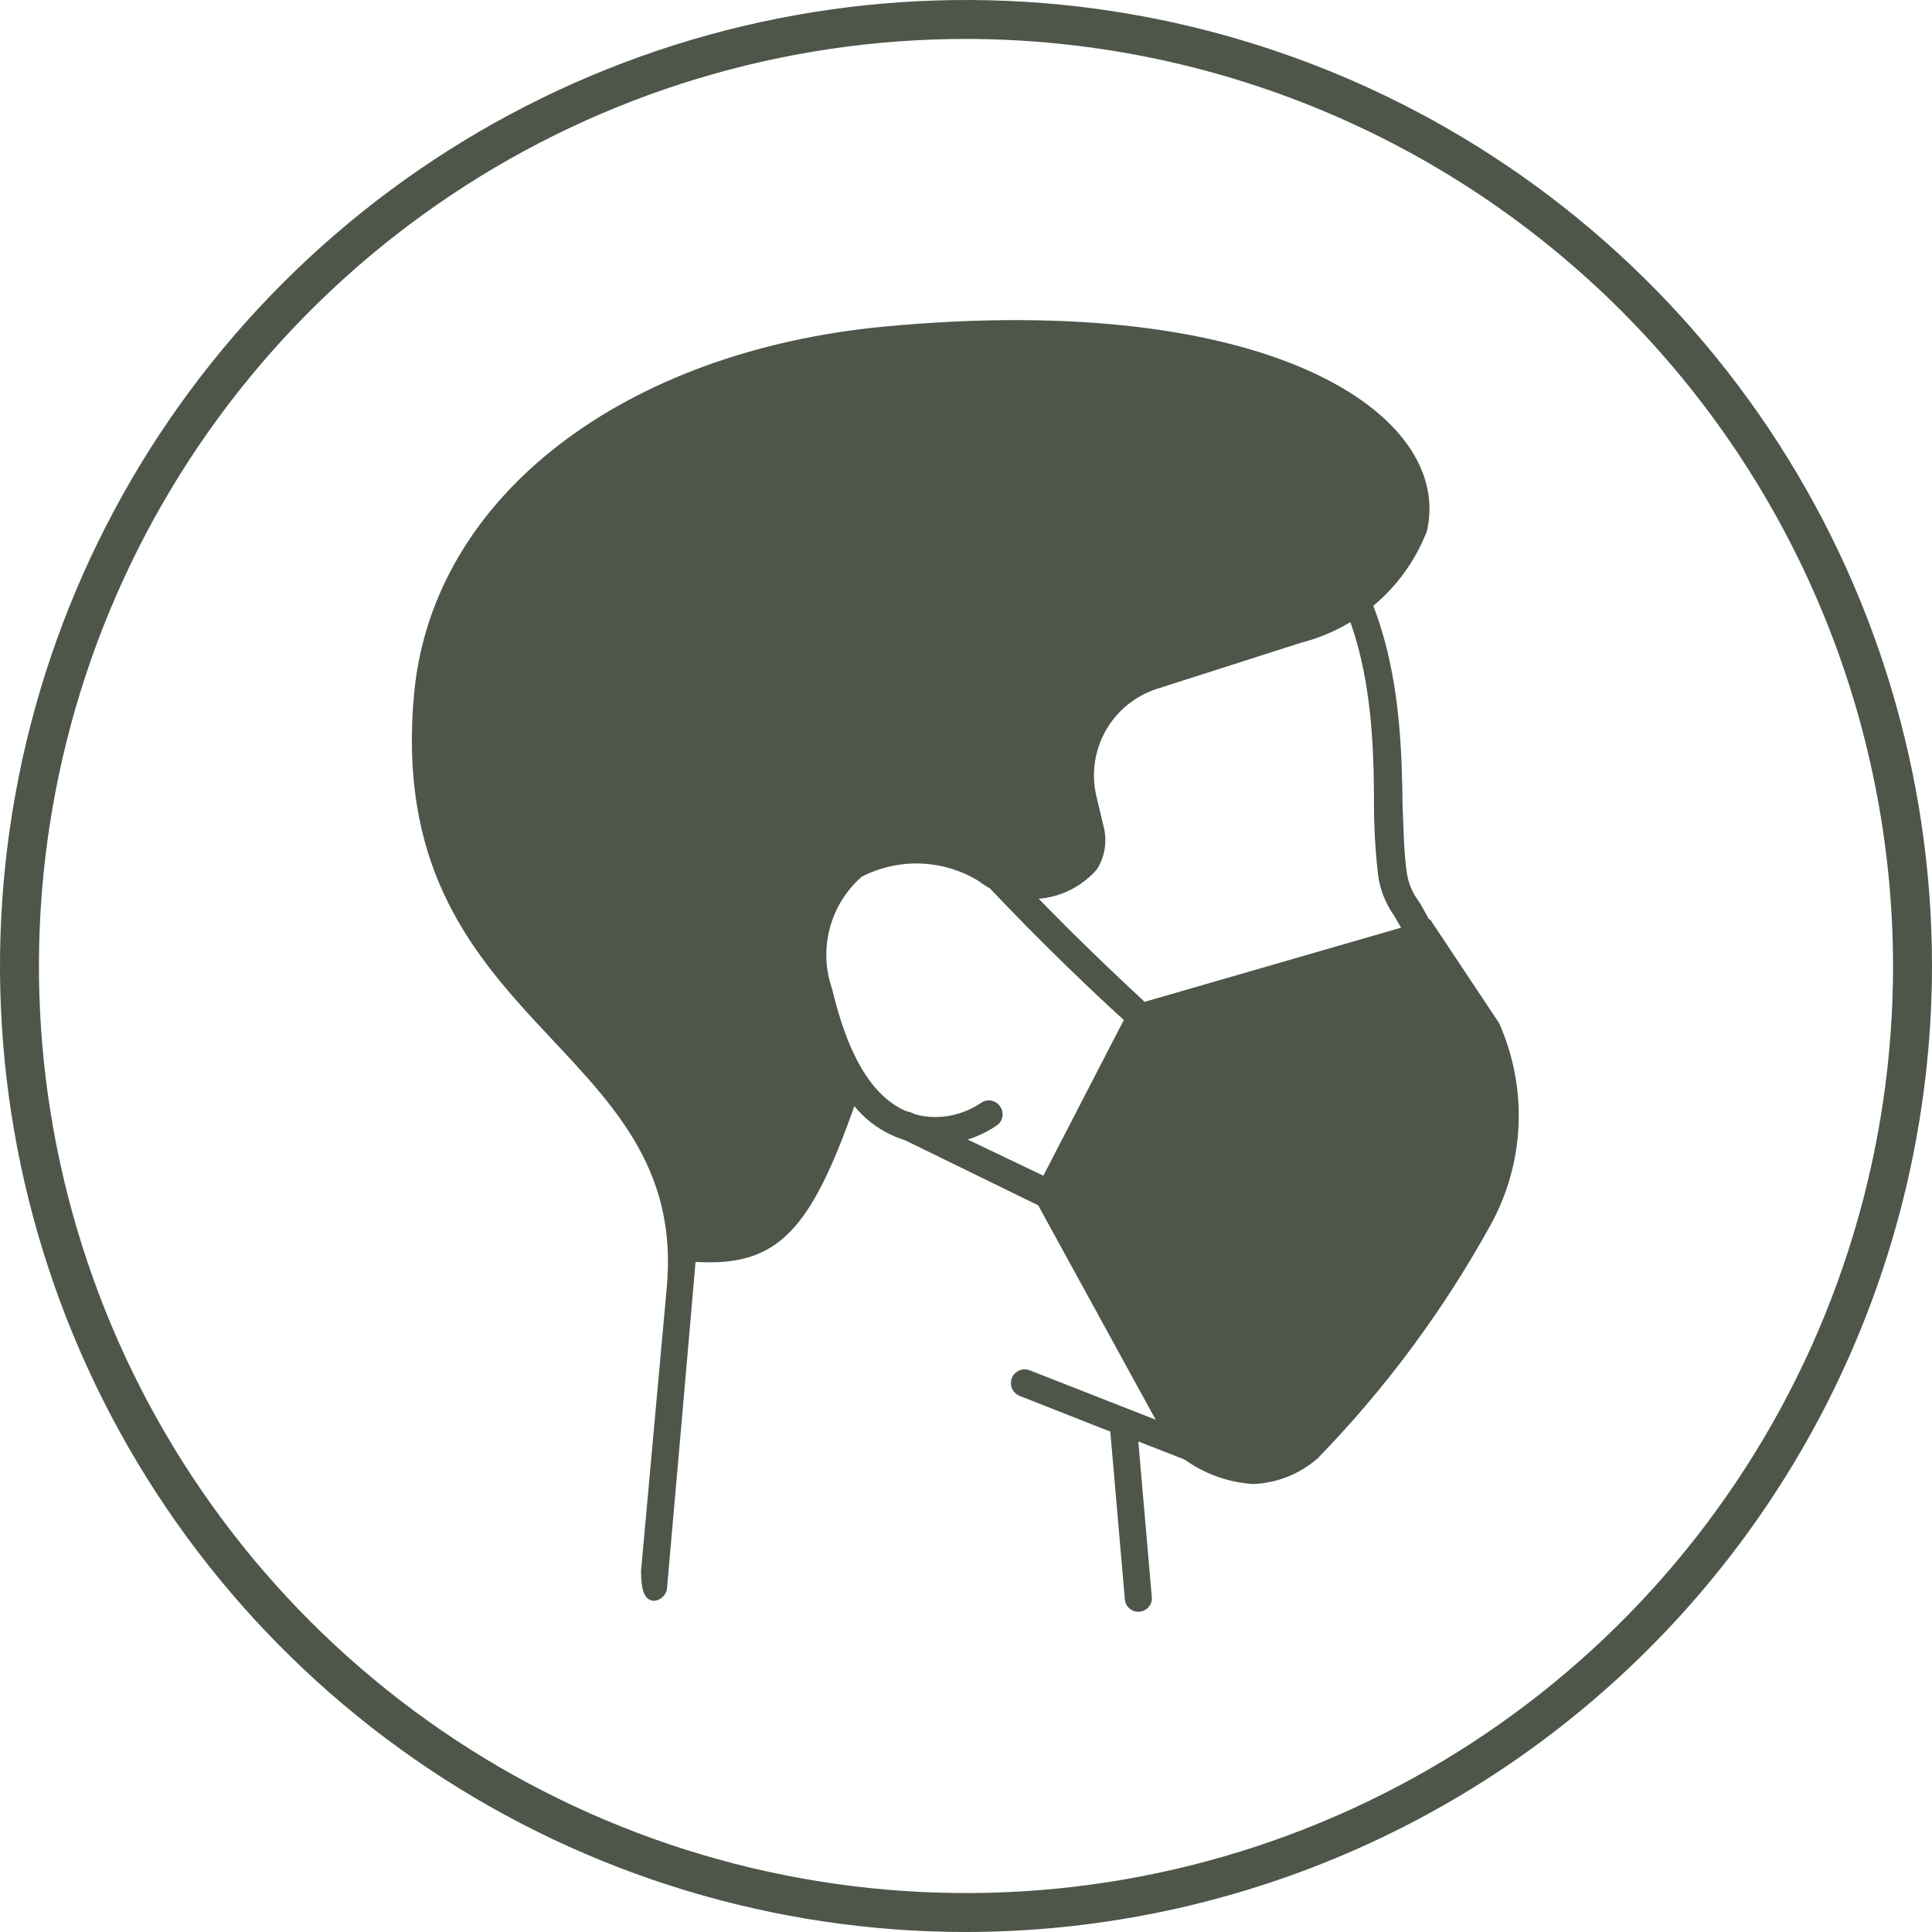
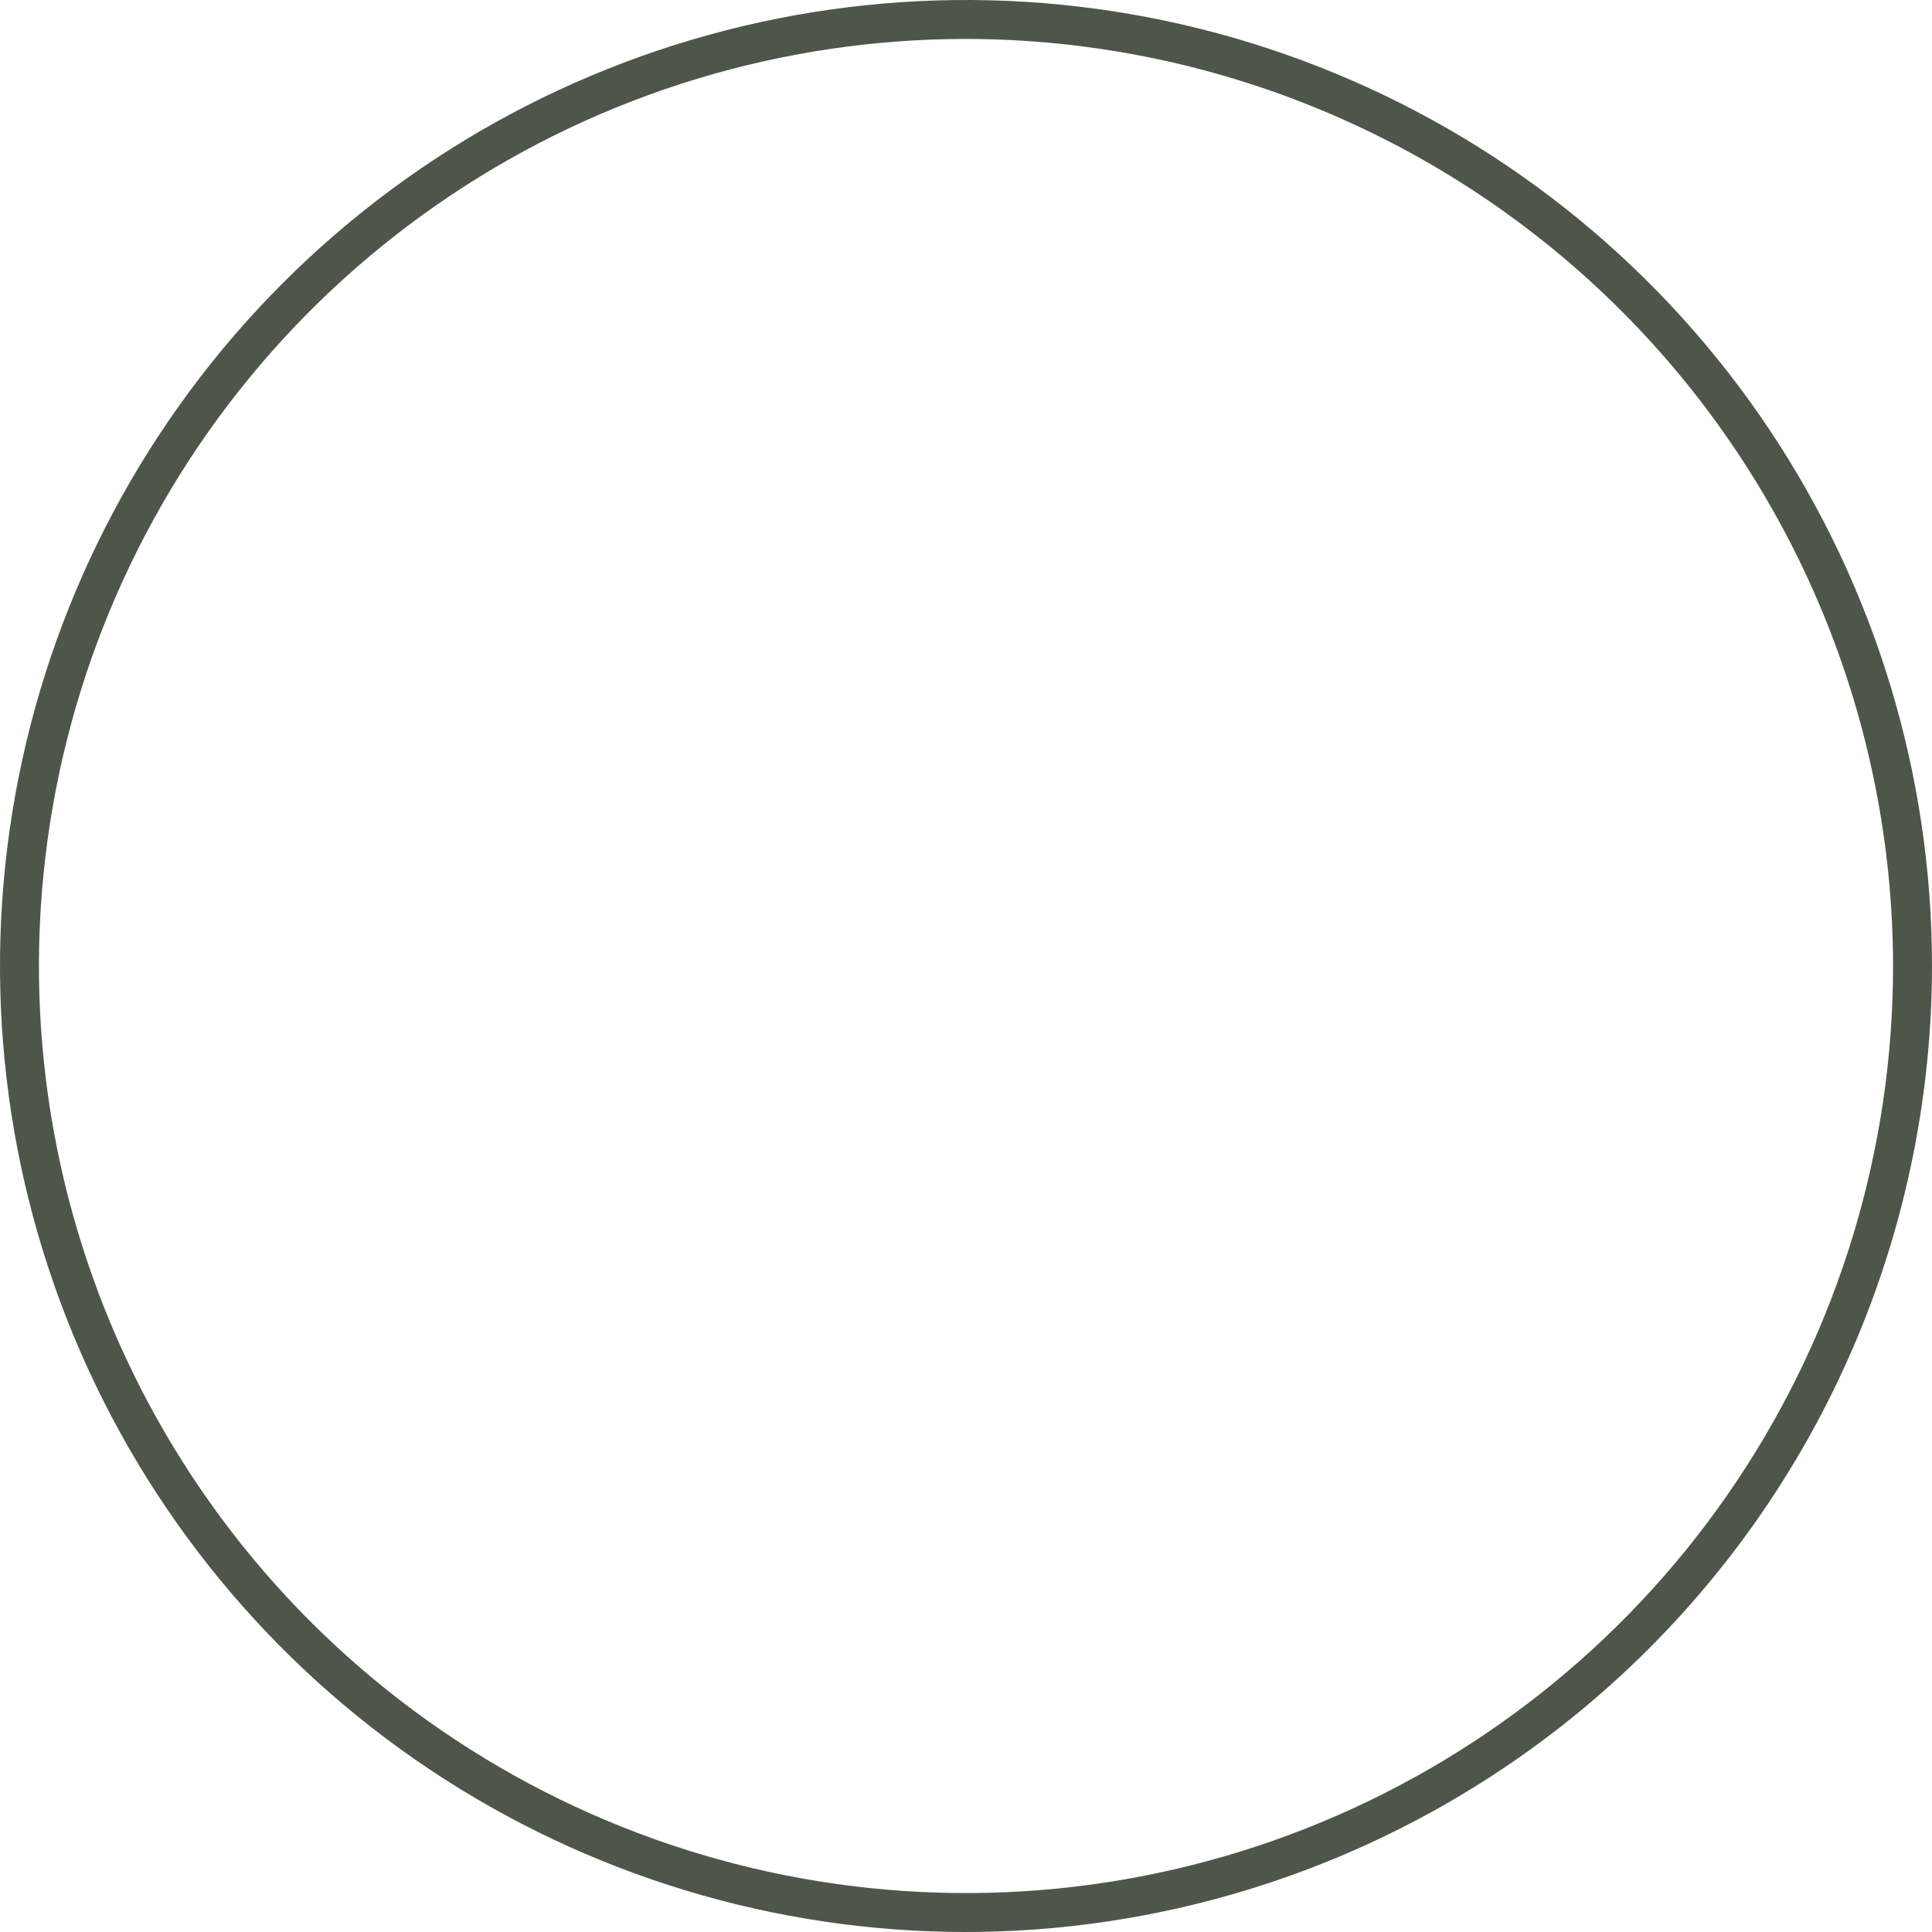
<svg xmlns="http://www.w3.org/2000/svg" width="51" height="51" viewBox="0 0 51 51" fill="none">
-   <path d="M39.6 27.569L37.722 24.267C37.613 24.075 37.531 23.911 37.448 23.787C37.276 23.559 37.167 23.29 37.133 23.006C37.065 22.554 37.051 21.951 37.024 21.252C36.996 18.759 36.846 15.073 33.954 12.88C33.917 12.841 33.871 12.809 33.821 12.79C33.77 12.77 33.715 12.761 33.661 12.764C33.606 12.768 33.553 12.784 33.506 12.81C33.458 12.836 33.416 12.873 33.385 12.917C33.353 12.961 33.331 13.012 33.321 13.066C33.311 13.12 33.313 13.175 33.327 13.228C33.341 13.28 33.366 13.329 33.401 13.371C33.436 13.413 33.48 13.447 33.529 13.47C36.119 15.388 36.27 18.786 36.27 21.28C36.272 21.893 36.309 22.506 36.38 23.116C36.434 23.49 36.575 23.847 36.791 24.157L37.065 24.623L38.942 27.939C38.989 28.033 39.013 28.136 39.013 28.241C39.013 28.345 38.989 28.448 38.942 28.542C38.892 28.631 38.824 28.708 38.741 28.767C38.658 28.827 38.563 28.867 38.462 28.885L36.667 29.035C36.585 29.044 36.508 29.079 36.449 29.136C36.389 29.193 36.35 29.269 36.339 29.351L35.462 35.421C35.456 35.904 35.337 36.38 35.113 36.808C34.889 37.237 34.567 37.606 34.174 37.887C33.925 38.081 33.633 38.212 33.323 38.27C33.013 38.327 32.694 38.308 32.392 38.216L27.185 36.174C27.096 36.138 26.997 36.138 26.908 36.176C26.819 36.213 26.749 36.284 26.713 36.373C26.676 36.462 26.677 36.562 26.714 36.65C26.751 36.739 26.822 36.809 26.911 36.846L29.309 37.791L29.693 42.217C29.7 42.309 29.742 42.395 29.811 42.456C29.881 42.517 29.971 42.55 30.063 42.546C30.111 42.544 30.158 42.533 30.202 42.512C30.245 42.492 30.284 42.463 30.316 42.427C30.348 42.391 30.372 42.349 30.388 42.304C30.403 42.258 30.409 42.21 30.405 42.162L30.049 38.051L32.118 38.86C32.373 38.953 32.642 38.999 32.913 38.997C33.515 38.989 34.1 38.793 34.585 38.435C35.067 38.095 35.462 37.646 35.738 37.125C36.014 36.603 36.164 36.024 36.174 35.434L37.01 29.693L38.517 29.57C38.742 29.541 38.955 29.457 39.139 29.326C39.324 29.194 39.472 29.019 39.572 28.816C39.675 28.625 39.731 28.413 39.736 28.196C39.741 27.979 39.694 27.764 39.6 27.569Z" fill="#4E564A" />
-   <path d="M39.572 27.007L37.75 24.267L30.214 26.446C29.734 25.993 28.09 24.486 26.418 22.664C26.351 22.591 26.258 22.548 26.159 22.544C26.06 22.54 25.963 22.576 25.89 22.643C25.818 22.71 25.775 22.804 25.771 22.903C25.767 23.002 25.803 23.098 25.87 23.171C27.514 24.938 29.104 26.418 29.666 26.925L27.542 31.036L24.075 29.378C23.988 29.335 23.887 29.328 23.794 29.359C23.702 29.39 23.626 29.456 23.582 29.542C23.543 29.632 23.54 29.733 23.573 29.824C23.606 29.916 23.673 29.991 23.76 30.036L27.405 31.817L30.995 38.367H31.063C31.631 38.844 32.337 39.127 33.077 39.175C33.71 39.151 34.316 38.909 34.79 38.49C36.573 36.655 38.102 34.591 39.339 32.351C39.79 31.54 40.045 30.634 40.086 29.707C40.126 28.779 39.95 27.855 39.572 27.007Z" fill="#4E564A" />
-   <path d="M23.362 8.619C16.511 9.263 11.441 13.059 10.934 18.279C10.085 27.213 18.265 27.433 17.594 34.064L16.922 41.464C16.922 42.066 17.046 42.231 17.251 42.258C17.342 42.255 17.429 42.218 17.495 42.155C17.561 42.092 17.601 42.007 17.608 41.916C18.156 35.722 18.279 34.229 18.361 33.311C20.567 33.448 21.403 32.434 22.554 29.2C22.813 29.52 23.142 29.777 23.514 29.953C23.886 30.128 24.294 30.218 24.705 30.214C25.272 30.209 25.825 30.037 26.295 29.721C26.336 29.696 26.372 29.662 26.401 29.623C26.429 29.583 26.449 29.538 26.459 29.491C26.469 29.443 26.47 29.394 26.46 29.347C26.451 29.299 26.432 29.254 26.404 29.214C26.379 29.174 26.347 29.14 26.308 29.113C26.27 29.086 26.226 29.067 26.18 29.056C26.135 29.046 26.087 29.045 26.041 29.053C25.995 29.062 25.951 29.079 25.911 29.104C25.556 29.349 25.136 29.483 24.705 29.488C23.047 29.488 22.335 27.652 21.965 26.103C21.786 25.588 21.764 25.032 21.904 24.504C22.043 23.977 22.336 23.503 22.746 23.144C23.226 22.896 23.762 22.776 24.302 22.795C24.842 22.815 25.367 22.972 25.829 23.253C26.29 23.611 26.87 23.779 27.451 23.723C28.031 23.666 28.569 23.391 28.953 22.952C29.158 22.631 29.227 22.241 29.145 21.869L28.939 21.006C28.804 20.42 28.894 19.805 29.191 19.282C29.488 18.759 29.97 18.367 30.543 18.183L34.352 16.964C35.099 16.773 35.79 16.406 36.367 15.893C36.944 15.381 37.39 14.738 37.668 14.018C38.367 10.962 33.571 7.66 23.362 8.619Z" fill="#4E564A" />
  <path d="M25.5 51C20.457 51 15.526 49.505 11.333 46.703C7.14 43.901 3.871 39.918 1.941 35.258C0.011 30.599 -0.494 25.472 0.49 20.525C1.474 15.579 3.903 11.035 7.469 7.469C11.035 3.903 15.579 1.474 20.525 0.49C25.472 -0.494 30.599 0.011 35.258 1.941C39.918 3.871 43.901 7.14 46.703 11.333C49.505 15.526 51 20.457 51 25.5C50.993 32.261 48.304 38.743 43.523 43.523C38.743 48.304 32.261 50.993 25.5 51ZM25.5 1.028C20.66 1.028 15.928 2.463 11.904 5.152C7.879 7.841 4.743 11.663 2.891 16.135C1.038 20.607 0.554 25.527 1.498 30.274C2.442 35.022 4.773 39.382 8.195 42.805C11.618 46.227 15.979 48.558 20.726 49.502C25.473 50.446 30.393 49.962 34.865 48.109C39.337 46.257 43.159 43.121 45.848 39.096C48.537 35.072 49.972 30.34 49.972 25.5C49.965 19.012 47.384 12.791 42.797 8.203C38.209 3.616 31.988 1.035 25.5 1.028Z" fill="#4E564A" />
</svg>